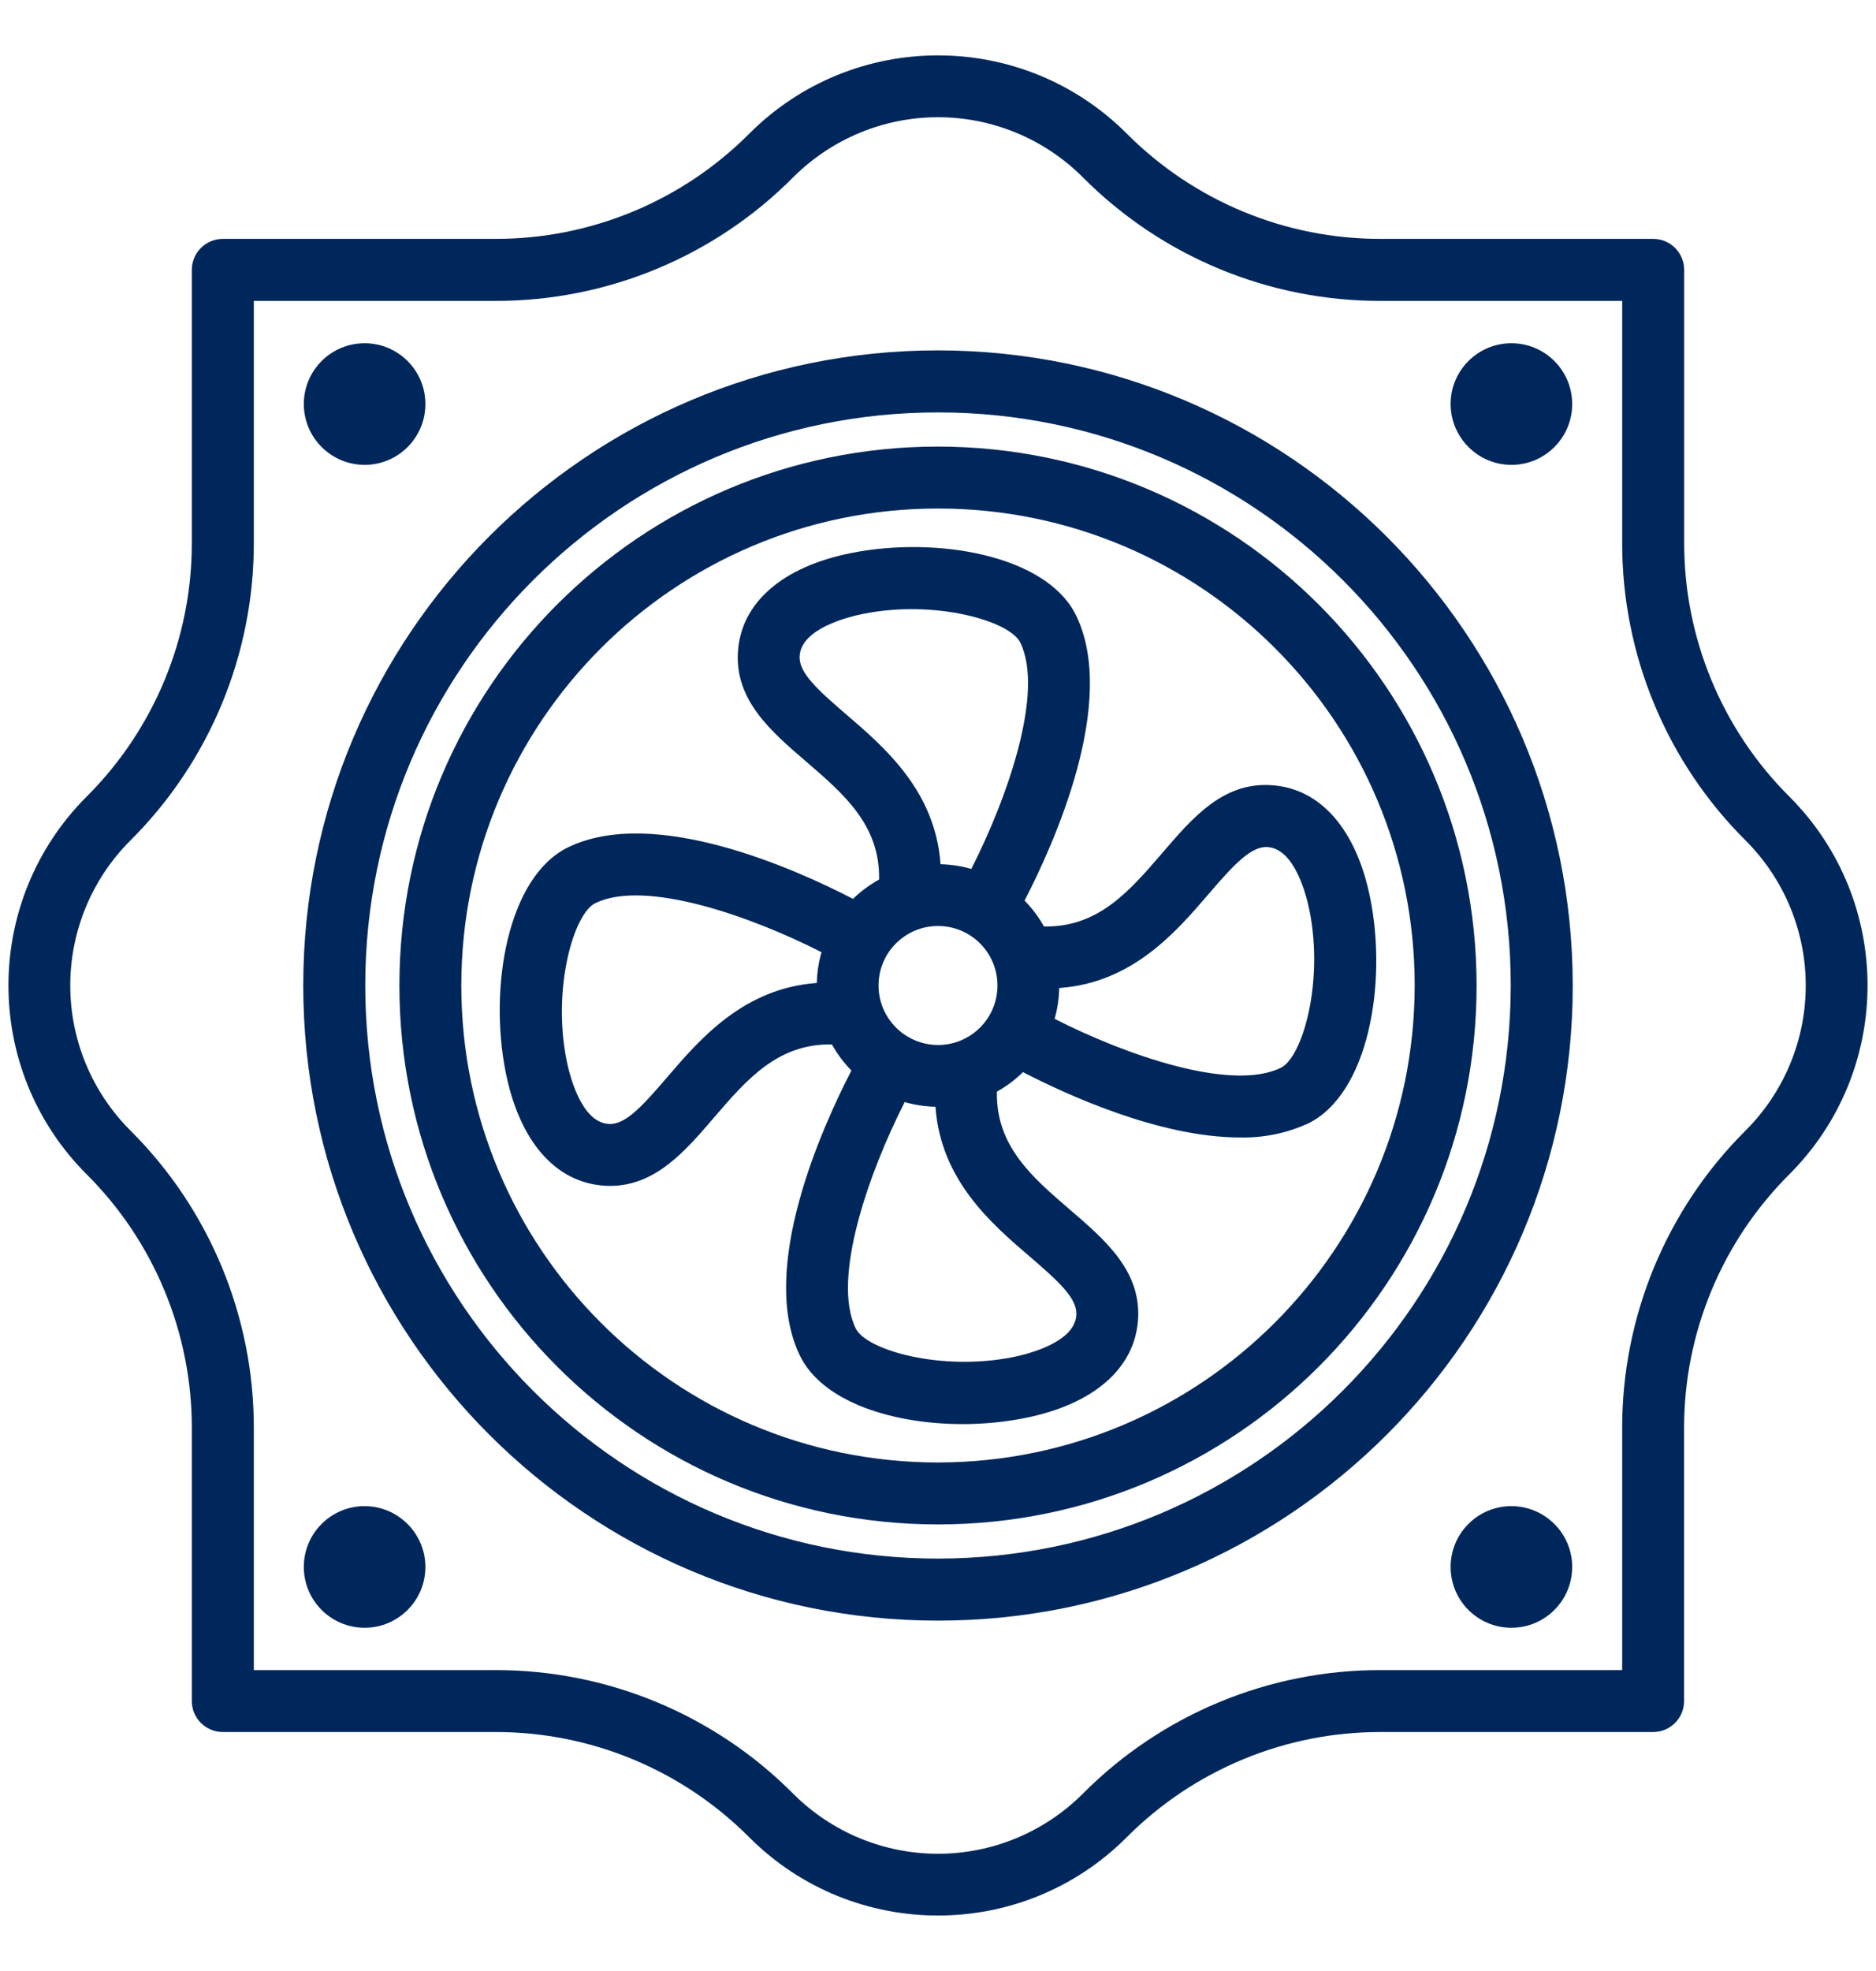
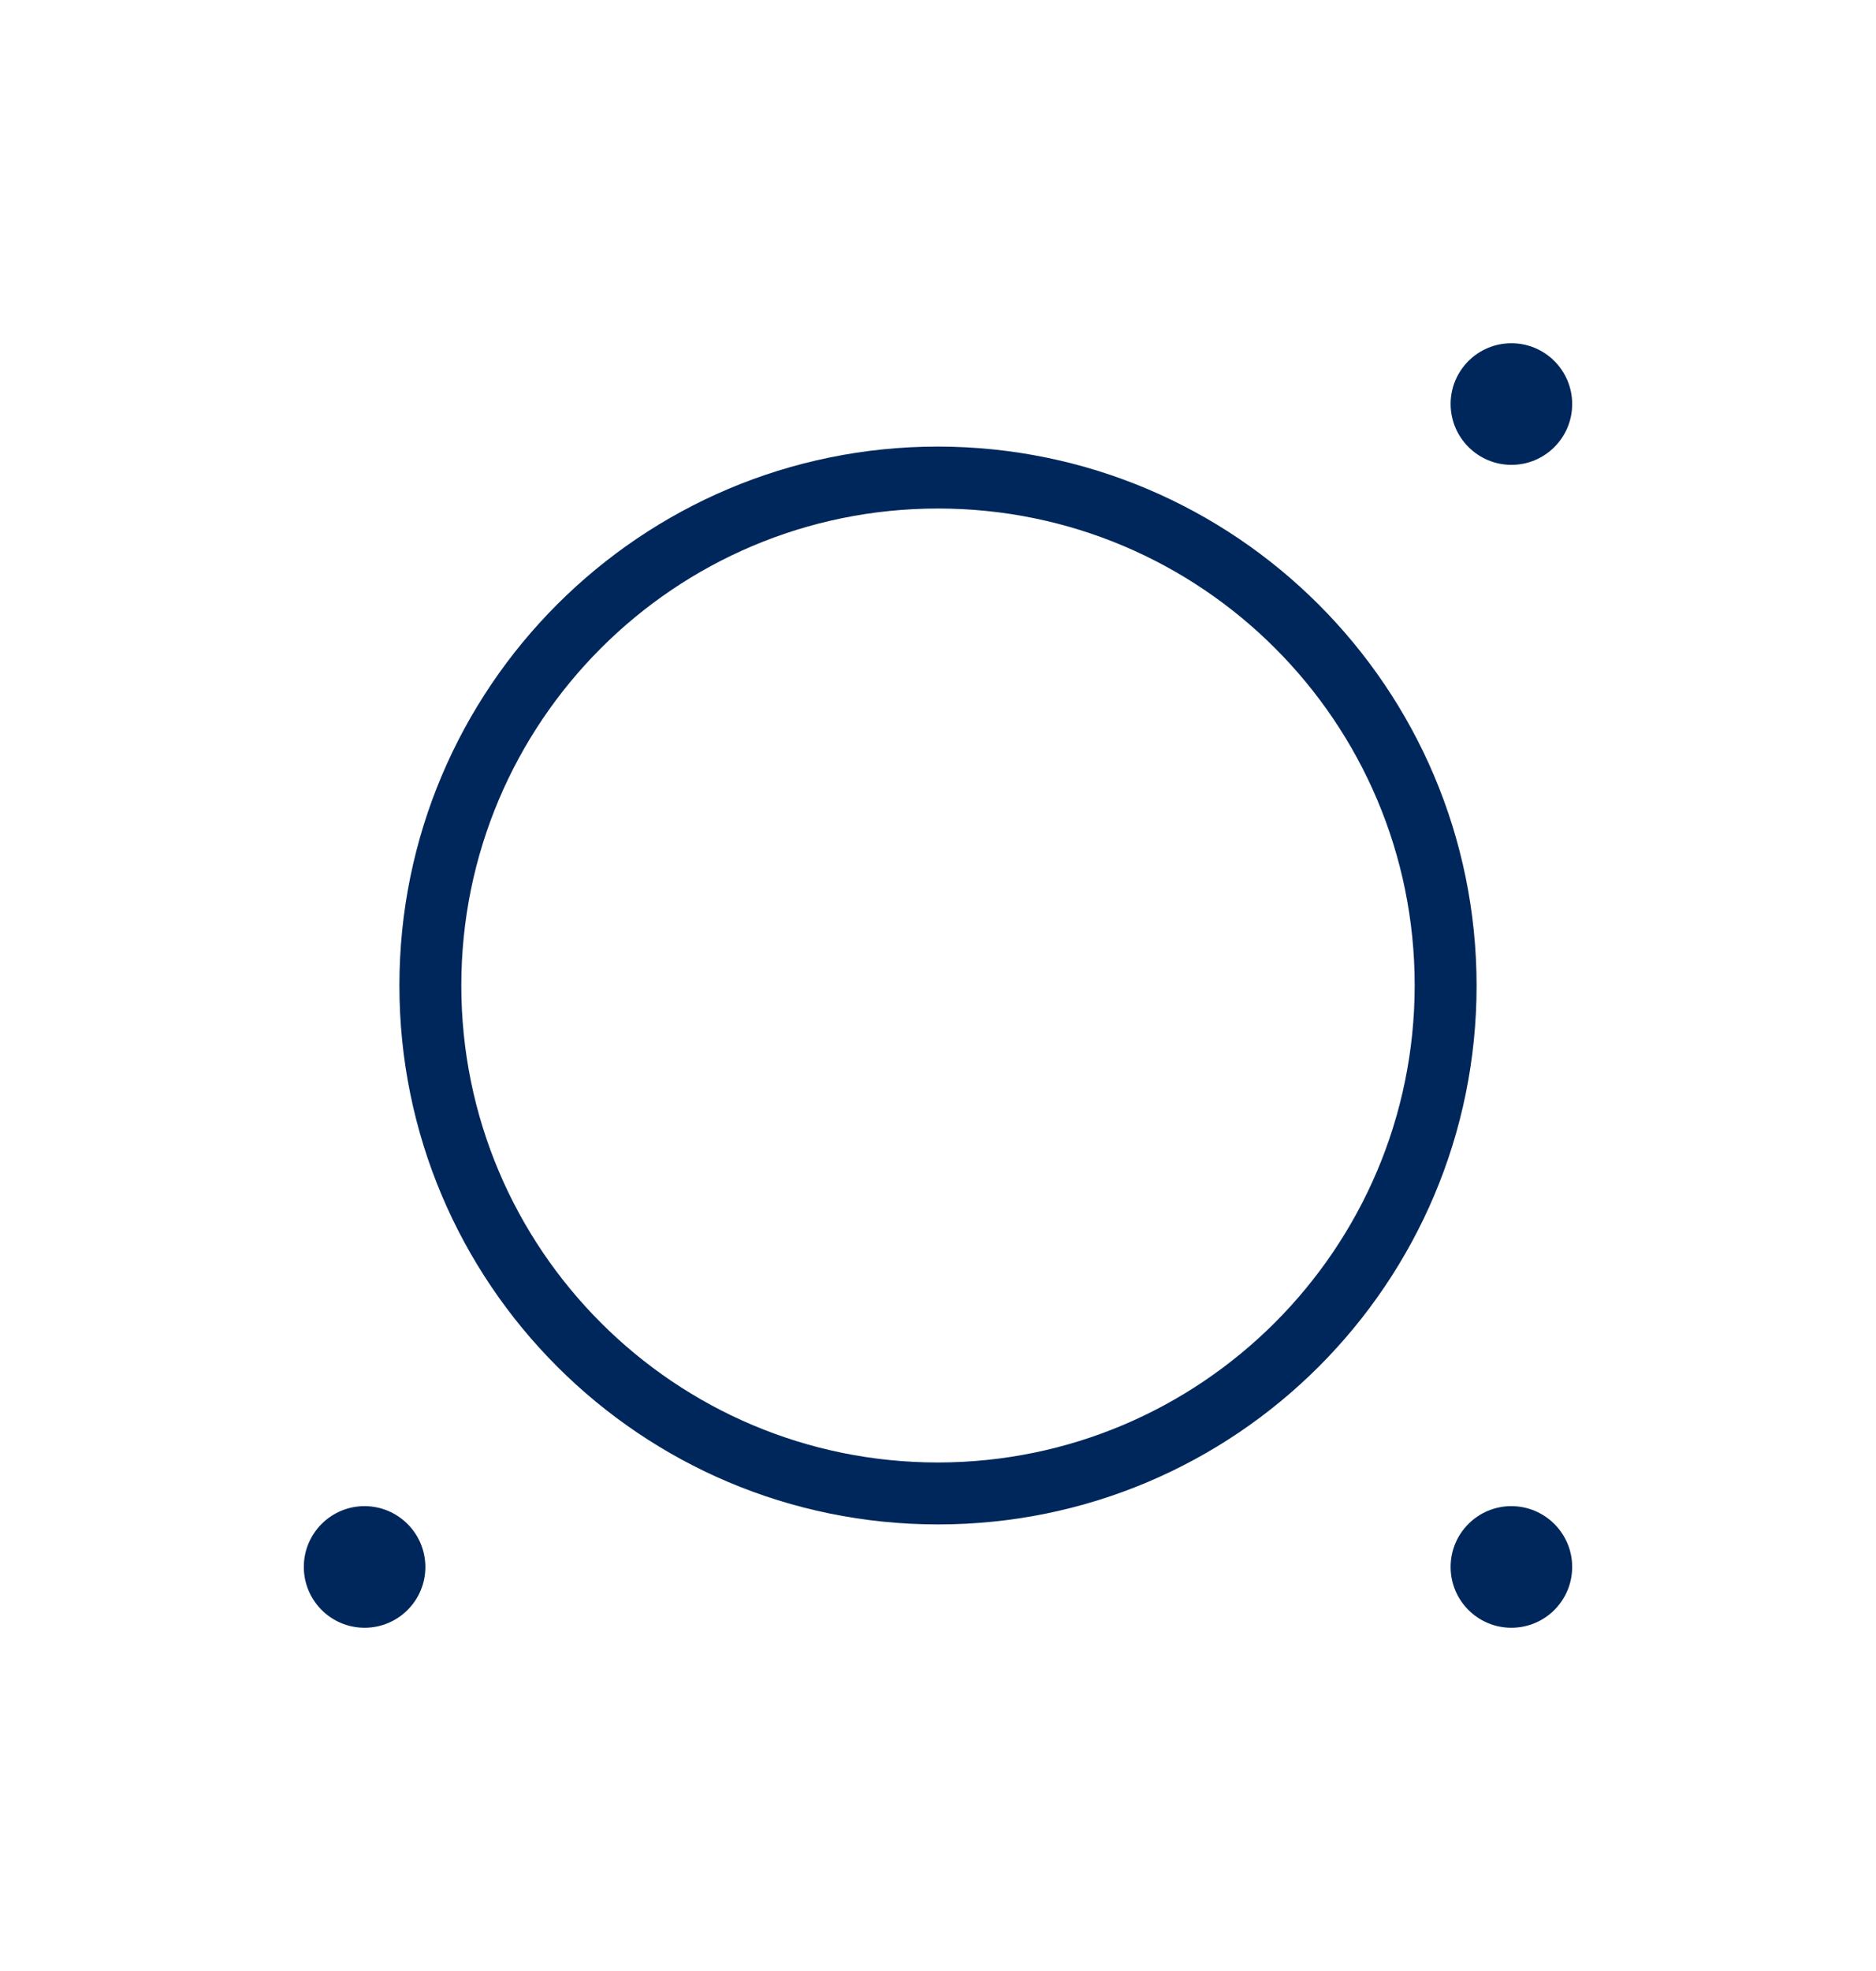
<svg xmlns="http://www.w3.org/2000/svg" width="20px" height="21px" viewBox="0 0 20 21" version="1.1">
  <title>Evenementkoelingen</title>
  <desc>Created with Sketch.</desc>
  <g id="Page-1" stroke="none" stroke-width="1" fill="none" fill-rule="evenodd">
    <g id="WATR.---Home-V2" transform="translate(-577, -1208)">
      <g id="Page" />
      <g id="Evenementkoelingen" transform="translate(577, 1208.5)" fill="#00275B">
-         <path d="M19.079,7.99 C18.357,7.272 17.952,6.295 17.955,5.277 L17.955,2.376 C17.955,2.193 17.807,2.045 17.624,2.045 L14.723,2.045 C13.705,2.048 12.728,1.643 12.01,0.921 C10.899,-0.187 9.101,-0.187 7.991,0.921 C7.273,1.643 6.295,2.048 5.277,2.045 L2.376,2.045 C2.193,2.045 2.045,2.193 2.045,2.376 L2.045,5.277 C2.048,6.295 1.643,7.272 0.921,7.99 C-0.187,9.101 -0.187,10.899 0.921,12.009 C1.643,12.727 2.048,13.705 2.045,14.723 L2.045,17.624 C2.045,17.806 2.193,17.954 2.376,17.954 L5.277,17.954 C6.295,17.951 7.272,18.356 7.99,19.078 C9.101,20.186 10.899,20.186 12.009,19.078 C12.727,18.356 13.705,17.951 14.723,17.954 L17.624,17.954 C17.806,17.954 17.954,17.806 17.954,17.624 L17.954,14.723 C17.951,13.705 18.356,12.728 19.078,12.01 C20.187,10.899 20.187,9.101 19.079,7.99 Z M18.612,11.543 C17.765,12.384 17.291,13.53 17.294,14.723 L17.294,17.294 L14.723,17.294 C13.53,17.291 12.384,17.765 11.543,18.612 C11.133,19.021 10.579,19.251 10,19.251 C9.421,19.251 8.866,19.021 8.457,18.612 C7.615,17.765 6.47,17.291 5.276,17.294 L2.706,17.294 L2.706,14.723 C2.709,13.53 2.235,12.384 1.388,11.543 C0.979,11.133 0.749,10.579 0.749,10 C0.749,9.421 0.979,8.866 1.388,8.457 C2.235,7.615 2.709,6.47 2.706,5.276 L2.706,2.706 L5.277,2.706 C6.47,2.709 7.616,2.235 8.457,1.388 C8.867,0.979 9.421,0.749 10,0.749 C10.579,0.749 11.134,0.979 11.543,1.388 C12.385,2.235 13.53,2.709 14.724,2.706 L17.294,2.706 L17.294,5.277 C17.291,6.47 17.765,7.616 18.612,8.457 C19.021,8.867 19.251,9.421 19.251,10 C19.251,10.579 19.021,11.134 18.612,11.543 L18.612,11.543 Z" id="Shape" fill-rule="nonzero" />
-         <path d="M12.387,8.593 C12.038,8.998 11.706,9.382 11.13,9.371 C11.073,9.27 11.004,9.178 10.923,9.095 C11.238,8.487 11.92,6.974 11.471,6.055 C11.156,5.413 9.983,5.211 9.076,5.392 C8.34,5.538 7.899,5.923 7.867,6.447 C7.835,6.962 8.22,7.293 8.594,7.614 C8.999,7.962 9.383,8.293 9.372,8.871 C9.271,8.927 9.177,8.996 9.094,9.077 C8.486,8.762 6.973,8.08 6.054,8.529 C5.412,8.844 5.21,10.017 5.391,10.924 C5.538,11.66 5.922,12.101 6.446,12.133 C6.466,12.135 6.485,12.135 6.505,12.135 C6.987,12.135 7.305,11.765 7.612,11.407 C7.961,11.001 8.293,10.617 8.869,10.628 C8.926,10.73 8.995,10.823 9.077,10.906 C8.762,11.514 8.08,13.027 8.529,13.946 C8.771,14.439 9.519,14.673 10.264,14.673 C10.485,14.673 10.706,14.652 10.924,14.609 C11.66,14.463 12.101,14.078 12.133,13.555 C12.165,13.039 11.779,12.708 11.406,12.388 C11,12.039 10.616,11.708 10.628,11.131 C10.729,11.074 10.823,11.005 10.906,10.923 C11.372,11.164 12.365,11.619 13.218,11.619 C13.469,11.625 13.718,11.574 13.946,11.47 C14.588,11.155 14.79,9.982 14.609,9.075 C14.463,8.339 14.078,7.898 13.555,7.866 C13.036,7.83 12.707,8.22 12.387,8.593 Z M9.366,10 C9.366,9.65 9.65,9.366 10,9.366 C10.35,9.366 10.634,9.65 10.634,10 C10.634,10.35 10.35,10.634 10,10.634 C9.65,10.633 9.367,10.35 9.366,10 Z M9.023,7.113 C8.706,6.841 8.513,6.663 8.525,6.488 C8.544,6.194 9.049,6.071 9.204,6.04 C9.969,5.887 10.764,6.115 10.877,6.346 C11.137,6.877 10.736,8.01 10.355,8.758 C10.248,8.727 10.138,8.711 10.027,8.708 C9.972,7.929 9.434,7.465 9.023,7.113 Z M7.113,10.977 C6.841,11.294 6.664,11.487 6.488,11.475 C6.194,11.456 6.071,10.951 6.04,10.796 C5.887,10.03 6.115,9.236 6.346,9.123 C6.877,8.863 8.01,9.264 8.758,9.645 C8.727,9.752 8.711,9.862 8.708,9.973 C7.93,10.029 7.465,10.566 7.113,10.977 Z M10.977,12.887 C11.294,13.159 11.487,13.337 11.475,13.512 C11.456,13.806 10.951,13.929 10.796,13.96 C10.03,14.112 9.236,13.885 9.123,13.654 C8.863,13.123 9.264,11.99 9.645,11.242 C9.752,11.273 9.862,11.289 9.973,11.292 C10.028,12.071 10.566,12.535 10.977,12.887 Z M13.961,9.204 C14.114,9.97 13.885,10.764 13.655,10.877 C13.123,11.136 11.99,10.736 11.243,10.355 C11.274,10.249 11.29,10.138 11.292,10.027 C12.07,9.972 12.535,9.434 12.887,9.023 C13.159,8.706 13.338,8.516 13.512,8.525 C13.806,8.543 13.93,9.049 13.961,9.204 Z" id="Shape" fill-rule="nonzero" />
-         <path d="M10,3.233 C6.263,3.233 3.233,6.263 3.233,10 C3.233,13.737 6.263,16.767 10,16.767 C13.737,16.767 16.767,13.737 16.767,10 C16.763,6.264 13.736,3.237 10,3.233 Z M10,16.106 C6.628,16.106 3.894,13.372 3.894,10 C3.894,6.628 6.628,3.894 10,3.894 C13.372,3.894 16.106,6.628 16.106,10 C16.103,13.371 13.371,16.103 10,16.106 Z" id="Shape" fill-rule="nonzero" />
        <path d="M16.113,4.453 C16.471,4.453 16.761,4.163 16.761,3.805 C16.761,3.447 16.471,3.157 16.113,3.157 C15.755,3.157 15.465,3.447 15.465,3.805 C15.466,4.162 15.755,4.452 16.113,4.453 Z" id="Path" />
-         <path d="M3.887,4.453 C4.245,4.453 4.535,4.163 4.535,3.805 C4.535,3.447 4.245,3.157 3.887,3.157 C3.529,3.157 3.239,3.447 3.239,3.805 C3.239,4.162 3.529,4.452 3.887,4.453 Z" id="Path" />
        <path d="M16.113,15.547 C15.755,15.547 15.465,15.837 15.465,16.195 C15.465,16.553 15.755,16.843 16.113,16.843 C16.471,16.843 16.761,16.553 16.761,16.195 C16.761,15.838 16.471,15.548 16.113,15.547 Z" id="Path" />
        <path d="M3.887,15.547 C3.529,15.547 3.239,15.837 3.239,16.195 C3.239,16.553 3.529,16.843 3.887,16.843 C4.245,16.843 4.535,16.553 4.535,16.195 C4.534,15.838 4.245,15.548 3.887,15.547 Z" id="Path" />
        <path d="M10,4.258 C6.829,4.258 4.258,6.829 4.258,10 C4.258,13.171 6.829,15.742 10,15.742 C13.171,15.742 15.742,13.171 15.742,10 C15.739,6.83 13.17,4.261 10,4.258 Z M10,15.082 C7.193,15.082 4.918,12.807 4.918,10 C4.918,7.193 7.193,4.918 10,4.918 C12.807,4.918 15.082,7.193 15.082,10 C15.079,12.805 12.805,15.079 10,15.082 Z" id="Shape" fill-rule="nonzero" />
      </g>
    </g>
  </g>
</svg>